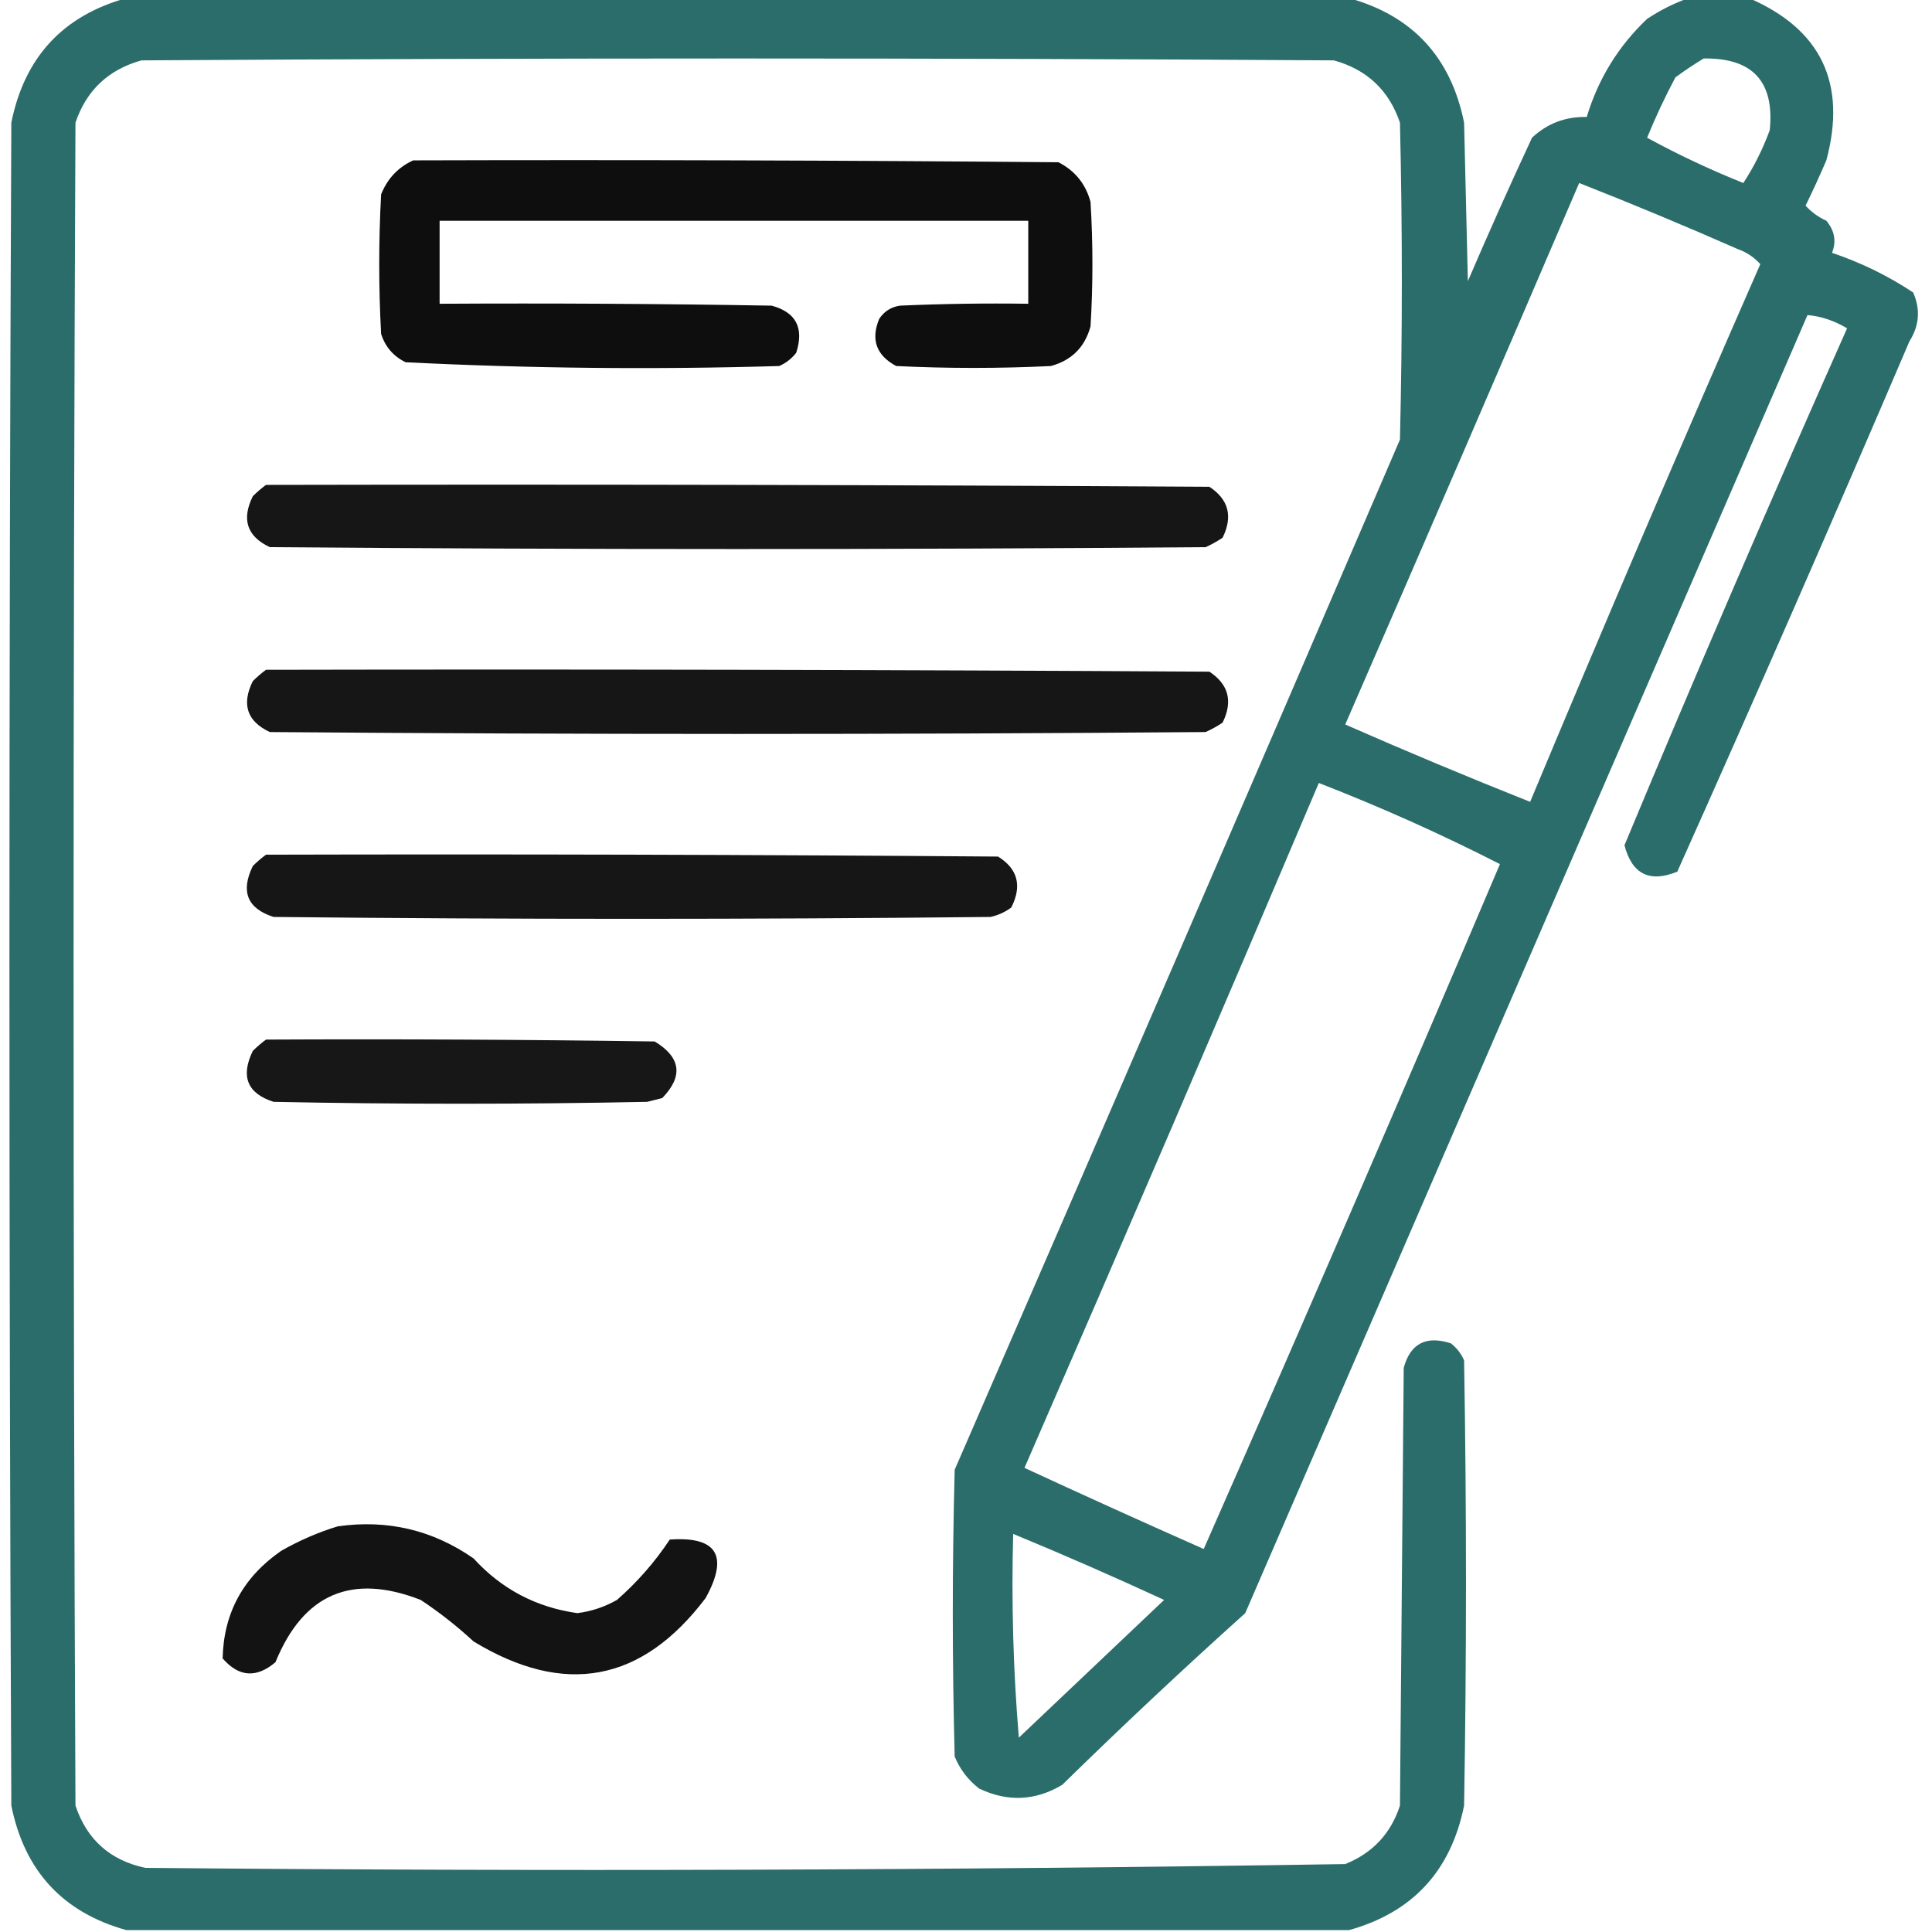
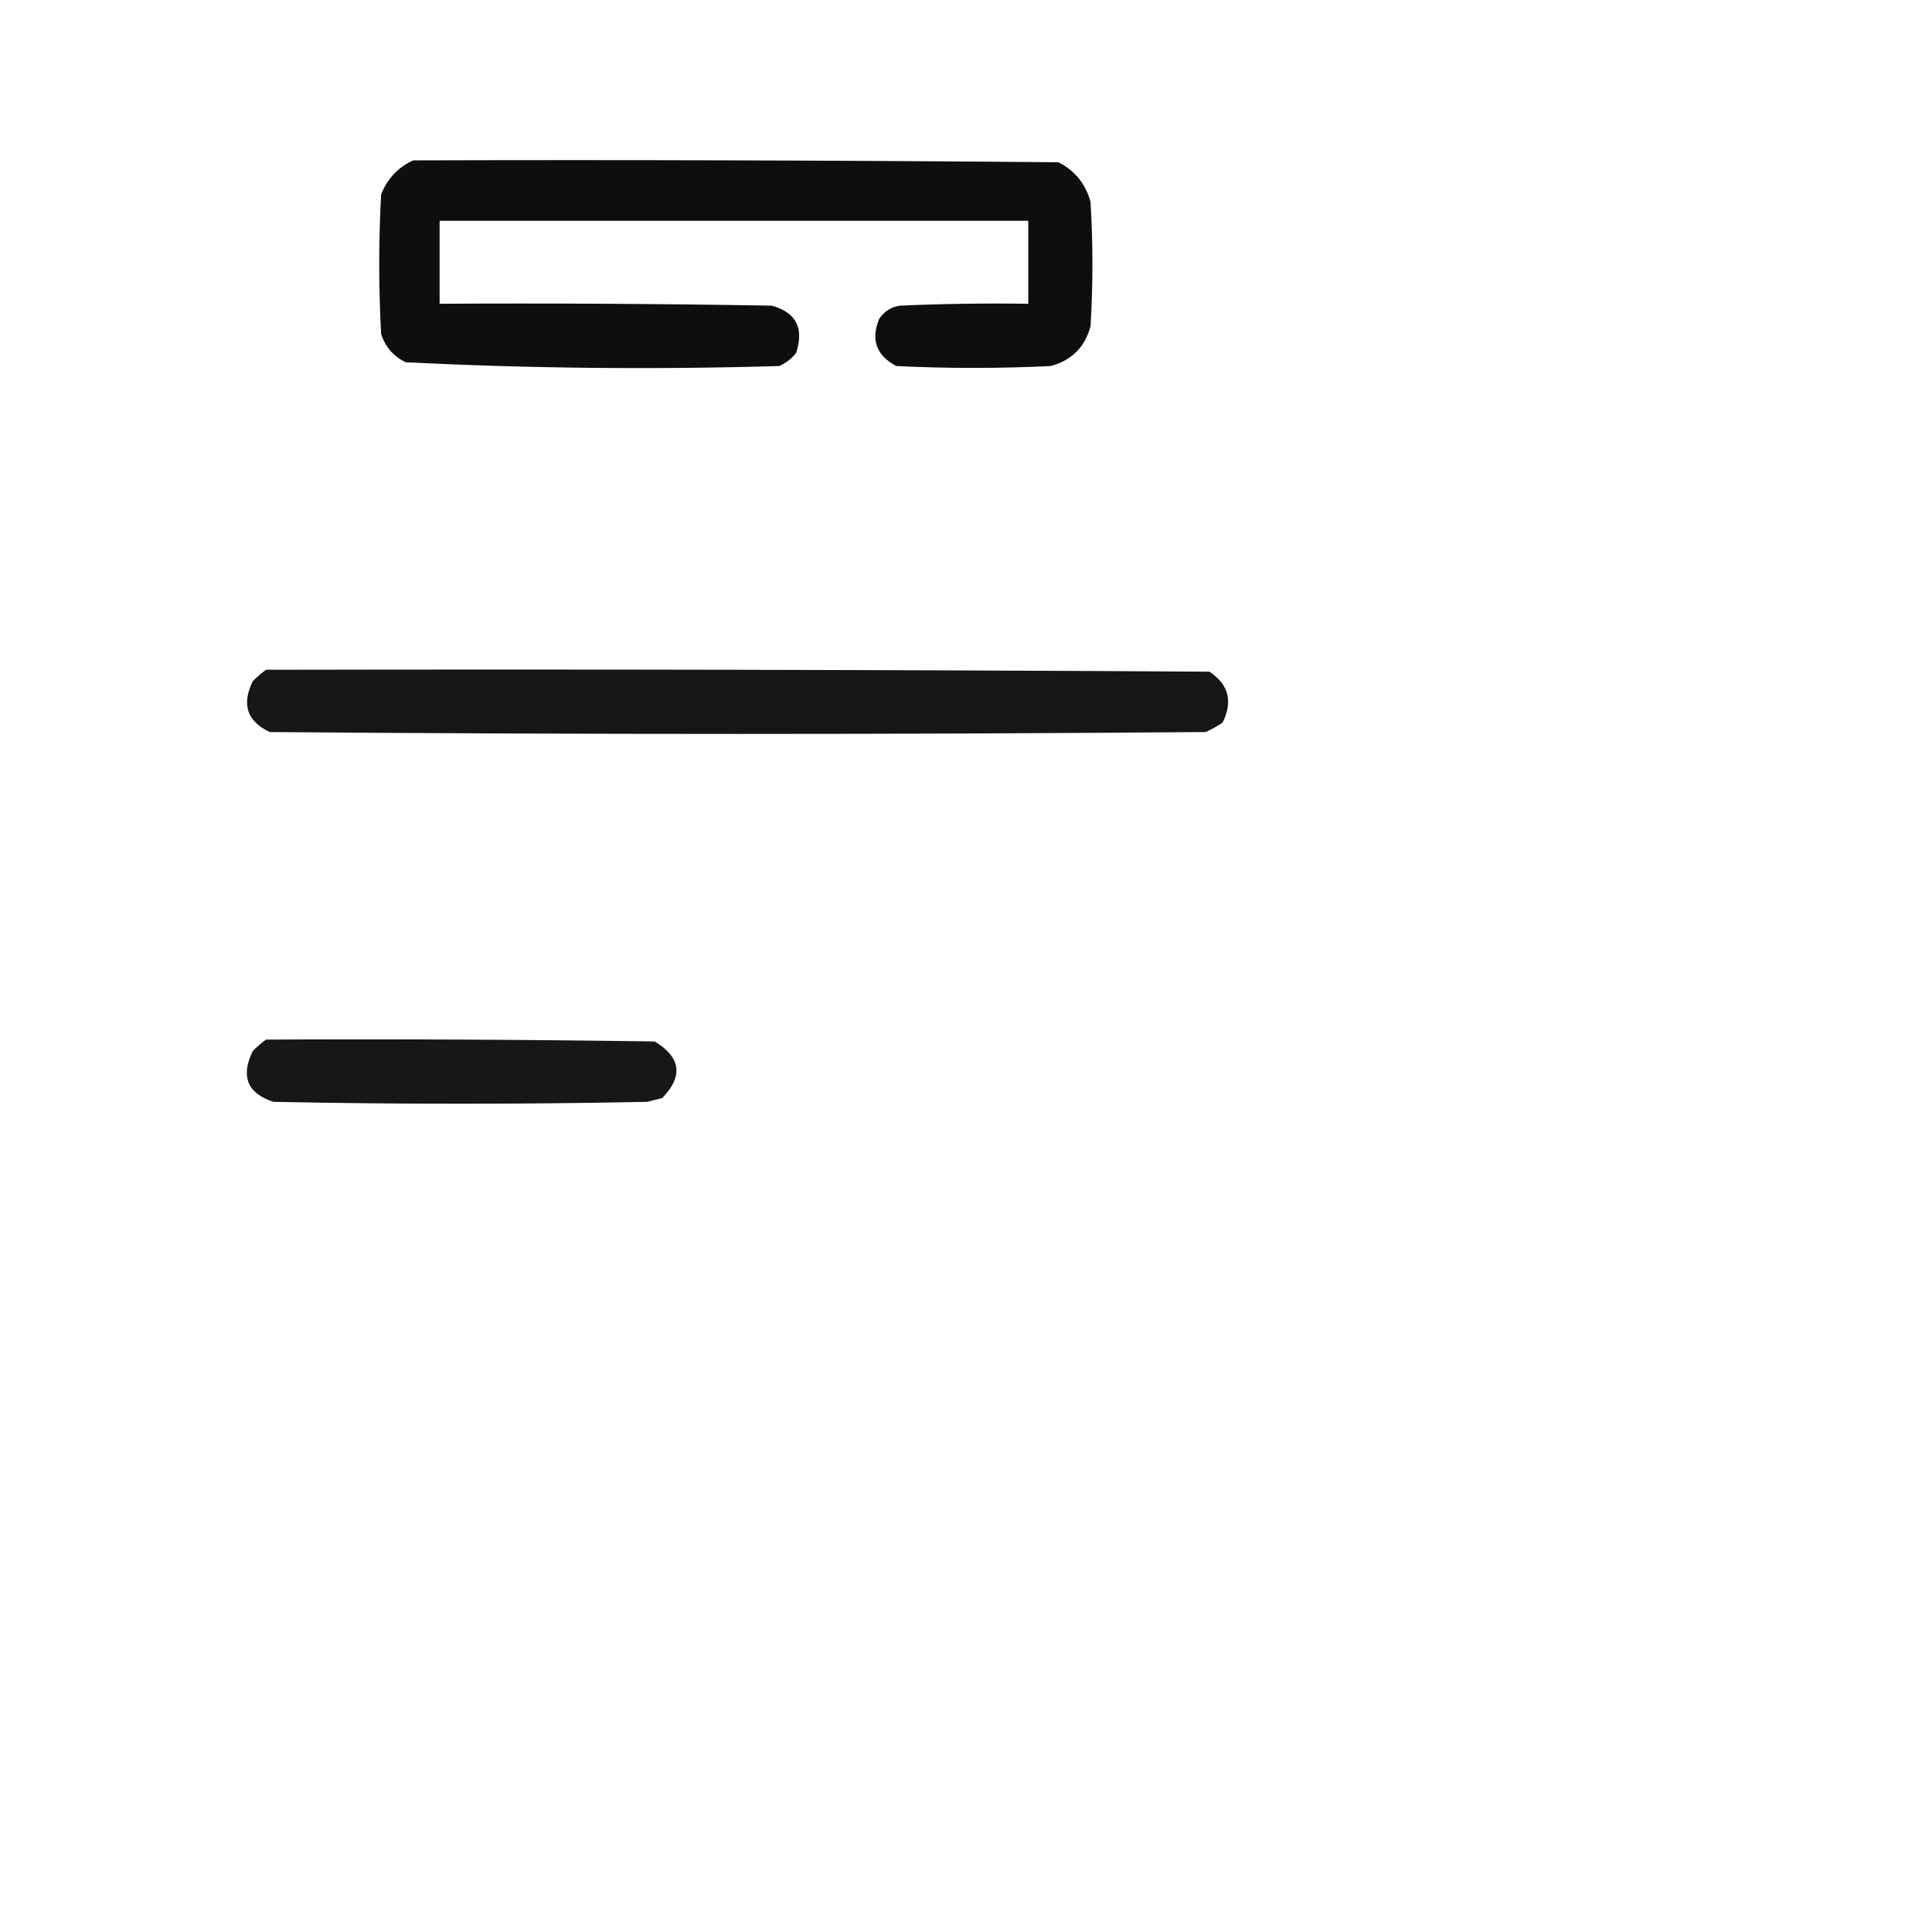
<svg xmlns="http://www.w3.org/2000/svg" version="1.1" width="512px" height="512px" style="shape-rendering:geometricPrecision; text-rendering:geometricPrecision; image-rendering:optimizeQuality; fill-rule:evenodd; clip-rule:evenodd">
  <g>
-     <path style="opacity:0.936" fill="#1d6460" d="M 33.5,-0.5 C 141.5,-0.5 249.5,-0.5 357.5,-0.5C 374.342,4.18 384.508,15.18 388,32.5C 388.333,46.5 388.667,60.5 389,74.5C 394.473,61.75 400.139,49.083 406,36.5C 410.034,32.709 414.867,30.875 420.5,31C 423.551,20.893 428.884,12.226 436.5,5C 440.017,2.674 443.683,0.84 447.5,-0.5C 452.833,-0.5 458.167,-0.5 463.5,-0.5C 482.637,7.779 489.47,22.112 484,42.5C 482.263,46.542 480.43,50.542 478.5,54.5C 480.029,56.188 481.863,57.521 484,58.5C 486.209,61.141 486.709,63.975 485.5,67C 493.174,69.587 500.34,73.087 507,77.5C 508.983,81.959 508.65,86.292 506,90.5C 485.877,137.55 465.377,184.384 444.5,231C 437.16,233.997 432.493,231.663 430.5,224C 449.625,178.086 469.291,132.419 489.5,87C 486,84.943 482.5,83.776 479,83.5C 429.333,198.167 379.667,312.833 330,427.5C 313.532,442.3 297.365,457.467 281.5,473C 274.395,477.25 267.062,477.583 259.5,474C 256.567,471.736 254.4,468.902 253,465.5C 252.333,440.167 252.333,414.833 253,389.5C 292.528,298.582 331.861,207.582 371,116.5C 371.667,88.5 371.667,60.5 371,32.5C 368.096,23.93 362.263,18.43 353.5,16C 248.167,15.333 142.833,15.333 37.5,16C 28.737,18.43 22.904,23.93 20,32.5C 19.333,181.167 19.333,329.833 20,478.5C 23.015,487.514 29.182,493.014 38.5,495C 144.556,495.993 250.556,495.66 356.5,494C 363.758,491.076 368.592,485.909 371,478.5C 371.333,439.833 371.667,401.167 372,362.5C 373.756,356.036 377.923,353.87 384.5,356C 386.049,357.214 387.215,358.714 388,360.5C 388.667,399.833 388.667,439.167 388,478.5C 384.508,495.82 374.342,506.82 357.5,511.5C 249.5,511.5 141.5,511.5 33.5,511.5C 16.658,506.82 6.492,495.82 3,478.5C 2.333,329.833 2.333,181.167 3,32.5C 6.492,15.18 16.658,4.18 33.5,-0.5 Z M 451.5,15.5 C 464.471,15.303 470.304,21.636 469,34.5C 467.165,39.504 464.831,44.171 462,48.5C 453.179,44.96 444.679,40.96 436.5,36.5C 438.727,31.046 441.227,25.713 444,20.5C 446.479,18.686 448.979,17.019 451.5,15.5 Z M 418.5,48.5 C 432.593,54.045 446.593,59.878 460.5,66C 462.874,66.848 464.874,68.181 466.5,70C 445.735,117.358 425.402,164.858 405.5,212.5C 389.081,205.968 372.748,199.135 356.5,192C 377.31,144.214 397.977,96.381 418.5,48.5 Z M 349.5,207.5 C 365.921,213.88 381.921,221.047 397.5,229C 371.714,289.699 345.548,350.199 319,410.5C 303.092,403.462 287.259,396.295 271.5,389C 297.794,328.616 323.794,268.116 349.5,207.5 Z M 268.5,406.5 C 281.924,412.044 295.258,417.877 308.5,424C 295.667,436.167 282.833,448.333 270,460.5C 268.514,442.653 268.014,424.653 268.5,406.5 Z" />
-   </g>
+     </g>
  <g>
    <path style="opacity:0.942" fill="#000000" d="M 109.5,42.5 C 166.501,42.333 223.501,42.5 280.5,43C 284.868,45.226 287.702,48.726 289,53.5C 289.667,64.5 289.667,75.5 289,86.5C 287.5,92 284,95.5 278.5,97C 264.833,97.667 251.167,97.667 237.5,97C 232.223,94.167 230.723,90 233,84.5C 234.319,82.513 236.152,81.346 238.5,81C 249.828,80.5 261.162,80.334 272.5,80.5C 272.5,73.167 272.5,65.833 272.5,58.5C 220.5,58.5 168.5,58.5 116.5,58.5C 116.5,65.833 116.5,73.167 116.5,80.5C 145.835,80.333 175.169,80.5 204.5,81C 210.964,82.756 213.13,86.923 211,93.5C 209.786,95.049 208.286,96.216 206.5,97C 173.439,97.978 140.439,97.645 107.5,96C 104.272,94.437 102.105,91.937 101,88.5C 100.333,76.167 100.333,63.833 101,51.5C 102.688,47.315 105.521,44.315 109.5,42.5 Z" />
  </g>
  <g>
-     <path style="opacity:0.914" fill="#000000" d="M 70.5,128.5 C 153.834,128.333 237.167,128.5 320.5,129C 325.609,132.366 326.776,136.866 324,142.5C 322.581,143.46 321.081,144.293 319.5,145C 236.833,145.667 154.167,145.667 71.5,145C 65.458,142.163 63.958,137.663 67,131.5C 68.145,130.364 69.312,129.364 70.5,128.5 Z" />
-   </g>
+     </g>
  <g>
    <path style="opacity:0.911" fill="#000000" d="M 70.5,177.5 C 153.834,177.333 237.167,177.5 320.5,178C 325.609,181.366 326.776,185.866 324,191.5C 322.581,192.46 321.081,193.293 319.5,194C 236.833,194.667 154.167,194.667 71.5,194C 65.458,191.163 63.958,186.663 67,180.5C 68.145,179.364 69.312,178.364 70.5,177.5 Z" />
  </g>
  <g>
-     <path style="opacity:0.914" fill="#000000" d="M 70.5,226.5 C 135.168,226.333 199.834,226.5 264.5,227C 269.738,230.274 270.904,234.774 268,240.5C 266.352,241.717 264.519,242.55 262.5,243C 199.167,243.667 135.833,243.667 72.5,243C 65.537,240.77 63.704,236.27 67,229.5C 68.145,228.364 69.312,227.364 70.5,226.5 Z" />
-   </g>
+     </g>
  <g>
    <path style="opacity:0.908" fill="#000000" d="M 70.5,275.5 C 104.835,275.333 139.168,275.5 173.5,276C 180.45,280.212 181.116,285.212 175.5,291C 174.167,291.333 172.833,291.667 171.5,292C 138.5,292.667 105.5,292.667 72.5,292C 65.537,289.77 63.704,285.27 67,278.5C 68.145,277.364 69.312,276.364 70.5,275.5 Z" />
  </g>
  <g>
-     <path style="opacity:0.925" fill="#000000" d="M 89.5,404.5 C 102.662,402.625 114.662,405.458 125.5,413C 132.901,421.118 142.068,425.951 153,427.5C 156.737,427.025 160.237,425.858 163.5,424C 168.883,419.284 173.55,413.951 177.5,408C 190.009,407.119 193.176,412.285 187,423.5C 170.12,445.817 149.62,449.65 125.5,435C 121.12,430.952 116.454,427.285 111.5,424C 93.24,416.864 80.406,422.364 73,440.5C 67.967,444.779 63.3,444.446 59,439.5C 59.263,427.483 64.43,417.983 74.5,411C 79.367,408.226 84.367,406.059 89.5,404.5 Z" />
-   </g>
+     </g>
</svg>